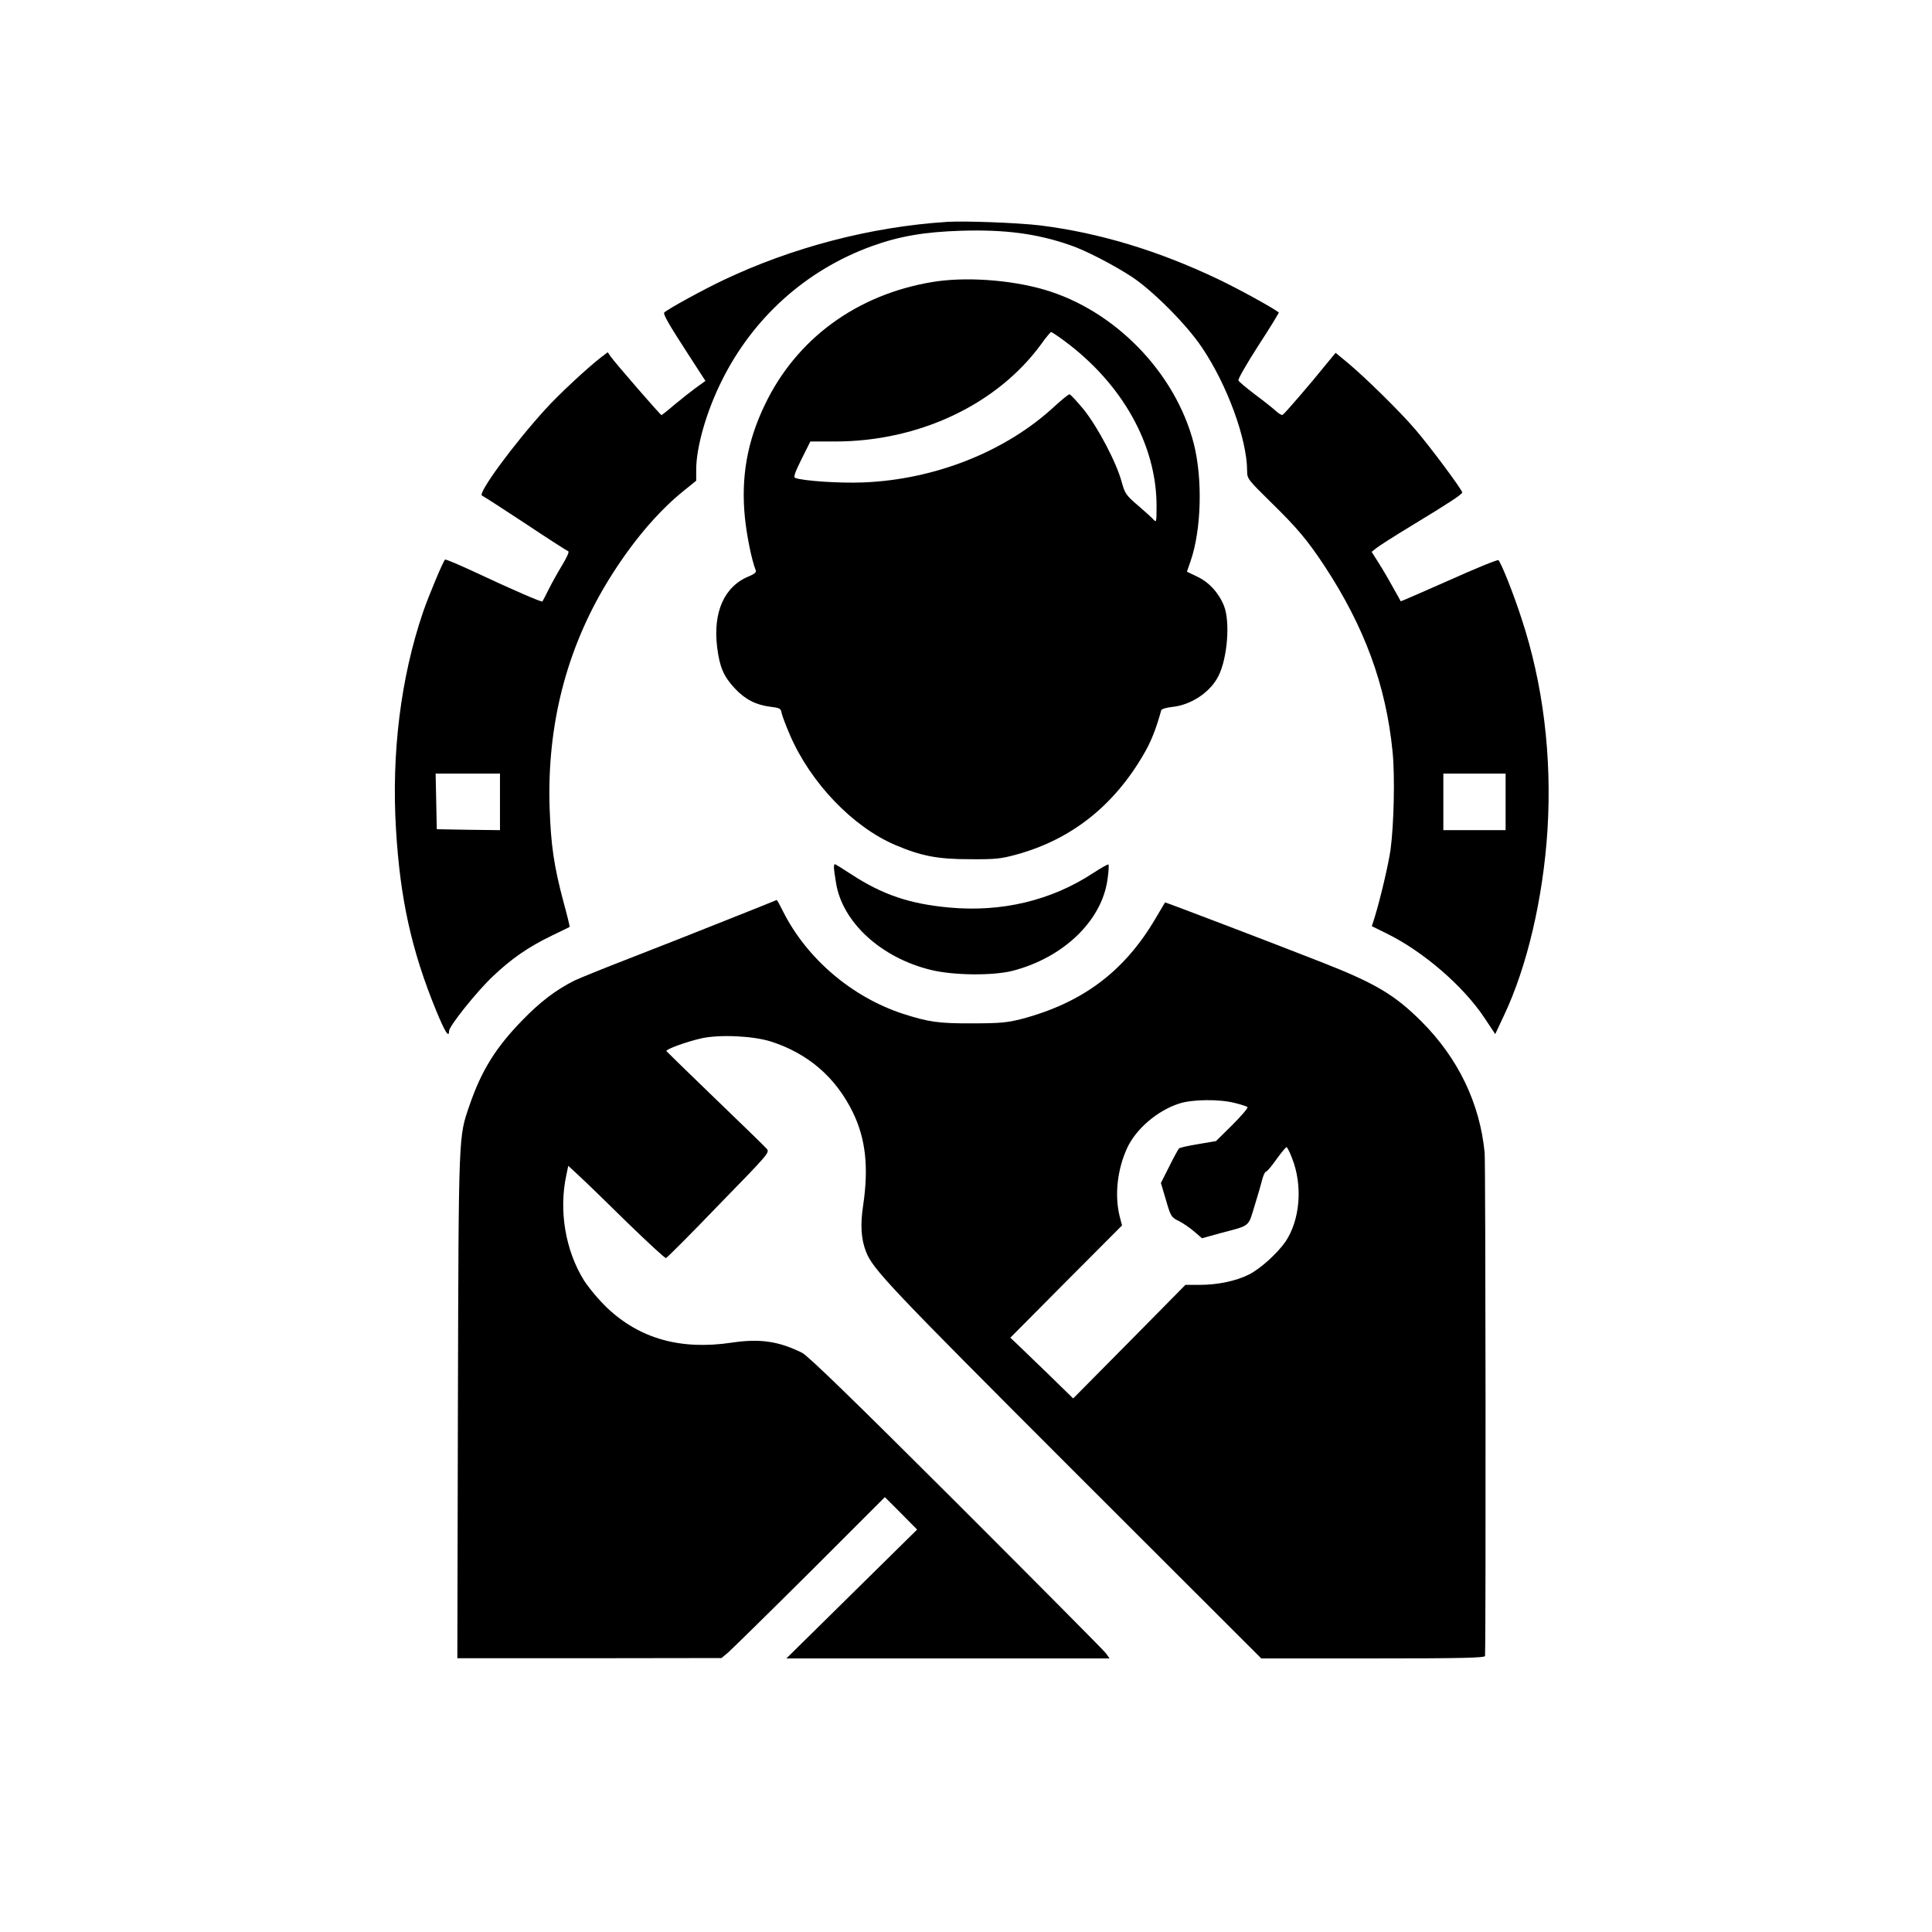
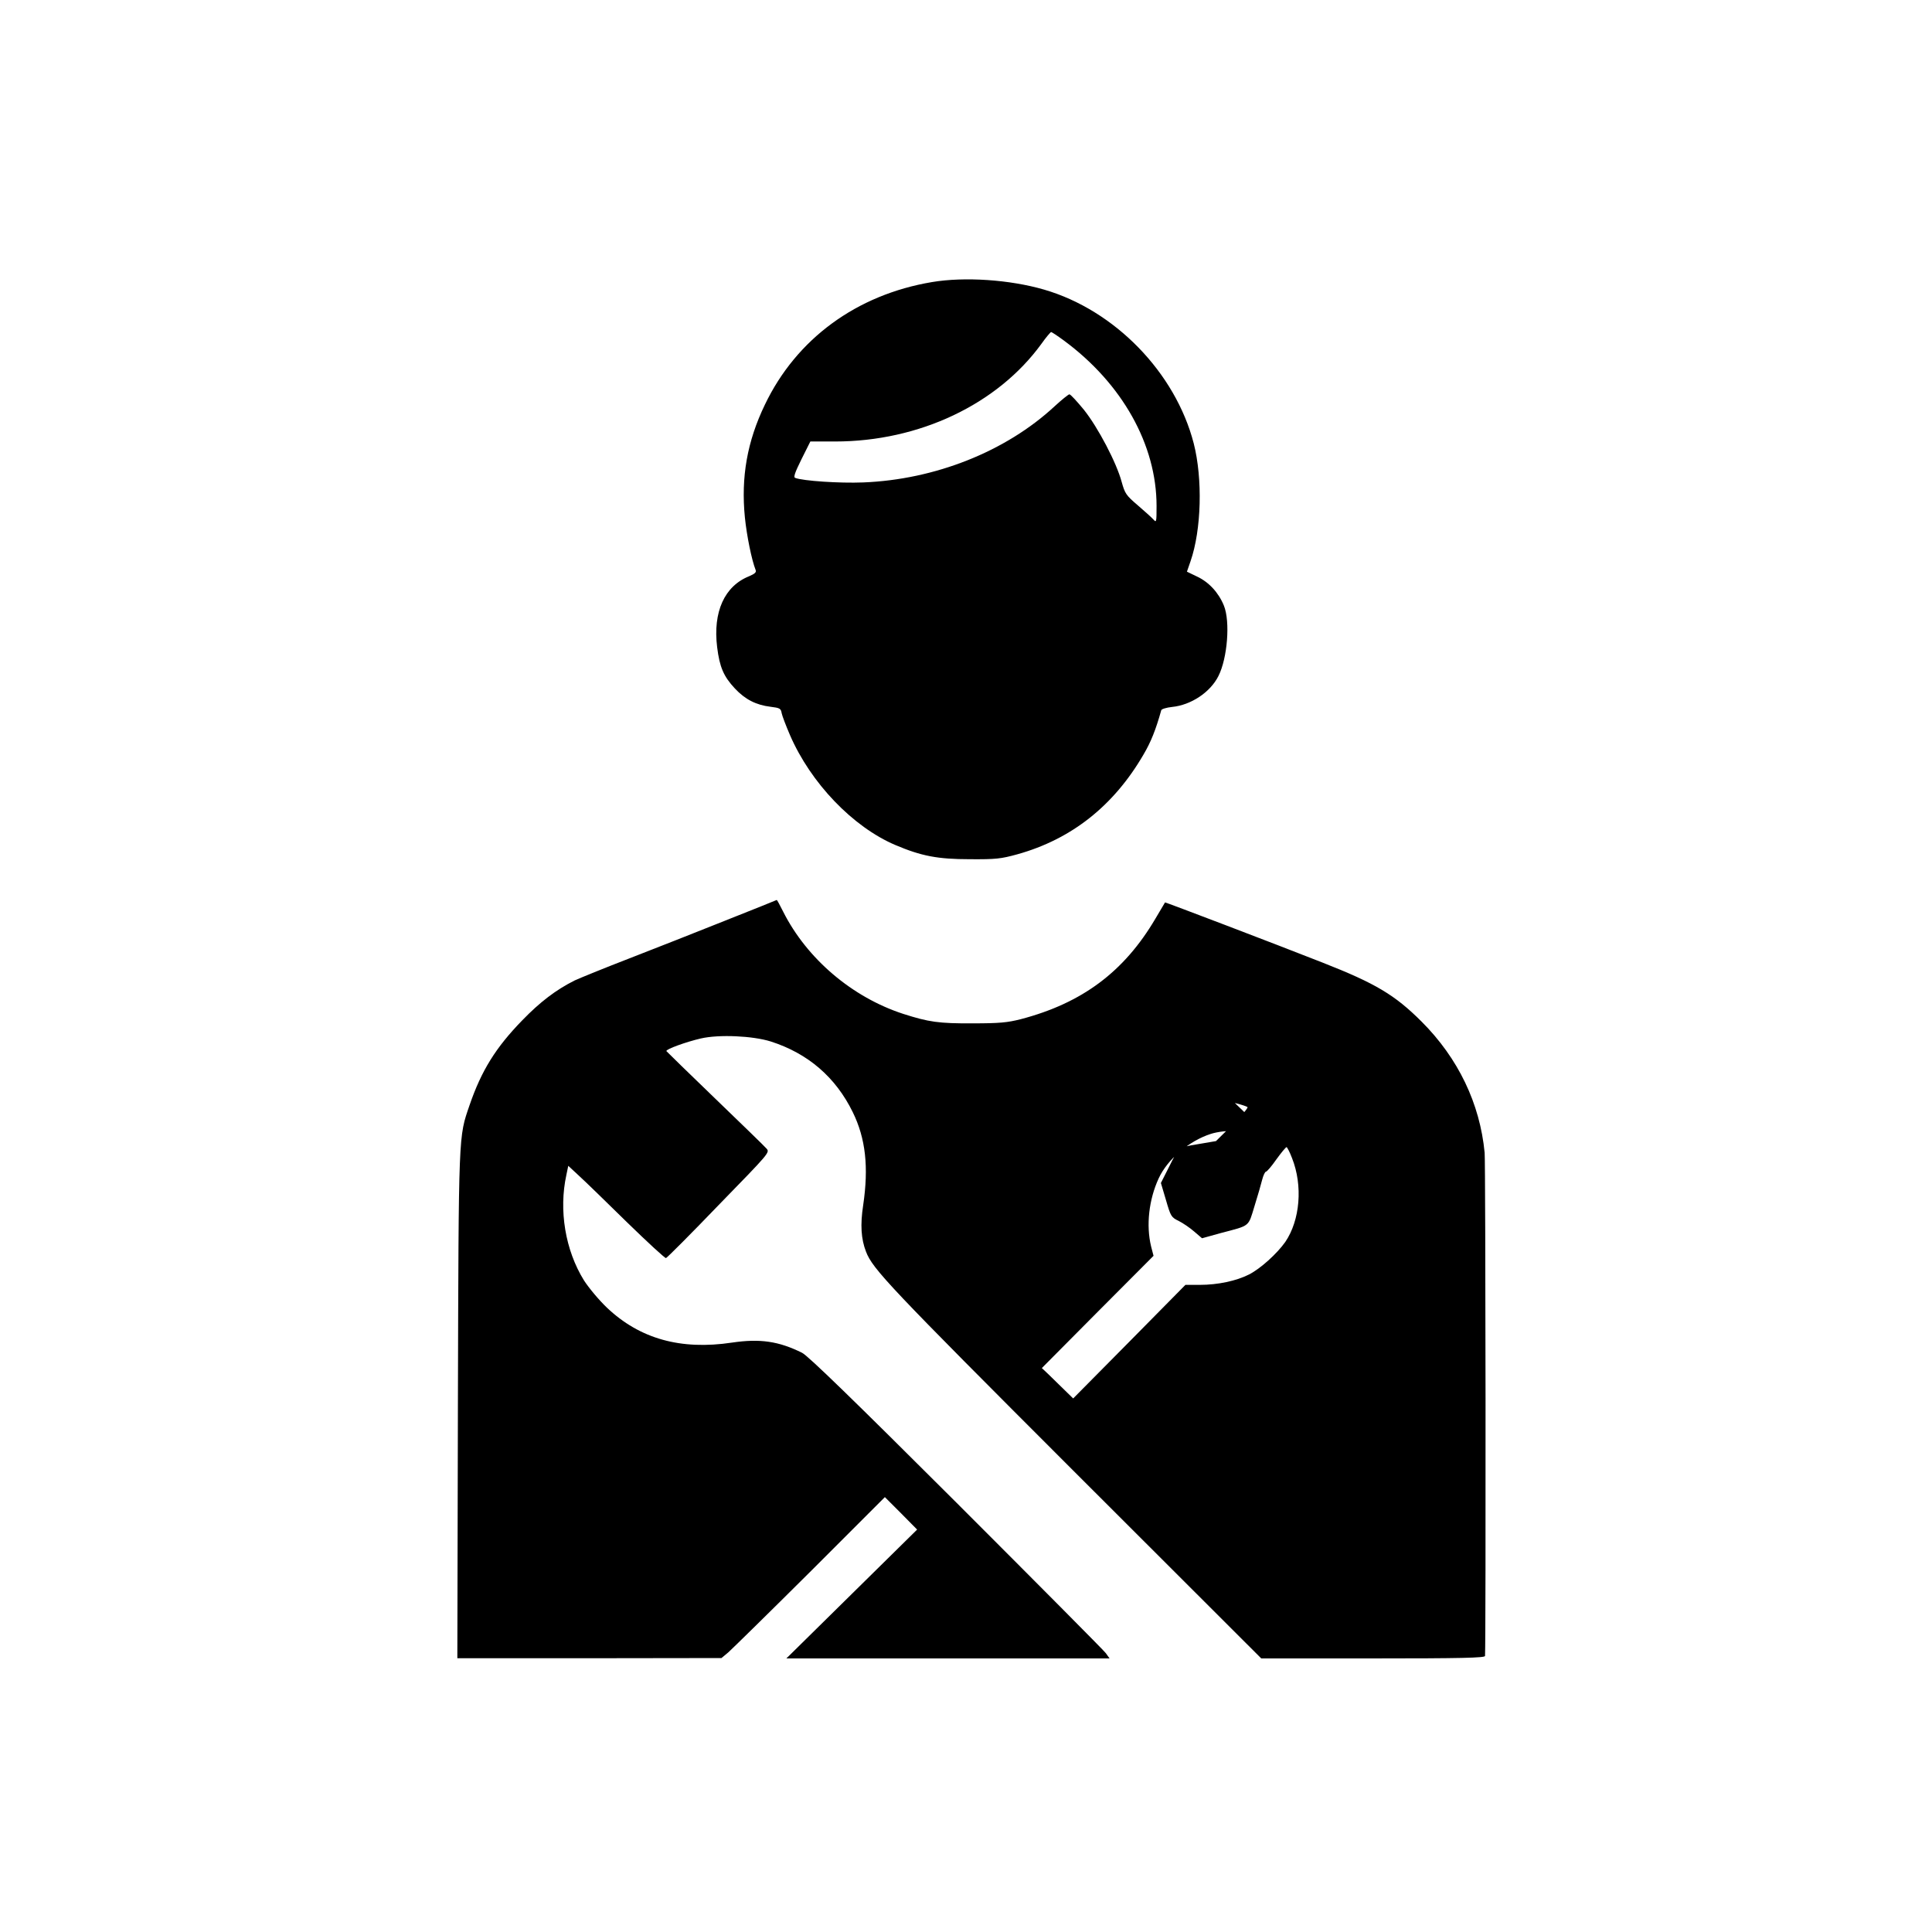
<svg xmlns="http://www.w3.org/2000/svg" version="1.0" width="1024pt" height="1024pt" viewBox="0 0 1024 1024" preserveAspectRatio="xMidYMid meet">
  <g transform="translate(0,1024) scale(0.1,-0.1)" fill="#000000" stroke="none">
-     <path d="M5020 9064 c-405 -26 -821 -135 -1189 -310 -105 -50 -286 -149 -310 -170 -8 -7 21 -59 119 -210 l99 -153 -49 -35 c-26 -19 -78 -60 -114 -90 -36 -31 -68 -56 -70 -56 -6 0 -246 277 -270 311 l-15 22 -33 -25 c-74 -57 -228 -200 -299 -279 -171 -188 -360 -447 -334 -456 6 -2 108 -68 228 -147 120 -80 223 -146 229 -148 6 -2 -8 -33 -31 -71 -22 -36 -55 -95 -72 -129 -17 -35 -33 -64 -34 -66 -4 -5 -167 66 -350 152 -88 41 -163 73 -166 70 -9 -5 -90 -199 -117 -279 -118 -346 -168 -749 -143 -1153 22 -366 82 -640 213 -959 46 -112 68 -147 68 -108 0 26 147 210 233 291 98 93 189 156 312 215 50 24 92 45 94 46 2 1 -13 62 -33 135 -50 188 -66 297 -73 498 -14 436 89 837 304 1192 125 206 268 376 411 490 l62 50 0 58 c0 120 54 309 136 473 166 334 447 586 794 712 146 53 280 76 475 82 232 7 400 -15 576 -76 81 -27 233 -106 329 -169 110 -73 287 -250 368 -370 135 -198 242 -489 242 -659 0 -40 5 -46 126 -165 139 -136 192 -199 281 -333 215 -326 329 -636 364 -990 13 -130 7 -385 -11 -520 -11 -76 -53 -256 -84 -357 l-15 -47 77 -38 c195 -95 410 -281 522 -451 l55 -83 46 98 c123 259 208 623 231 984 24 391 -23 774 -138 1122 -43 133 -108 295 -122 308 -4 4 -122 -44 -262 -107 -140 -62 -255 -112 -256 -111 0 1 -18 34 -40 72 -21 39 -55 97 -76 130 l-38 60 25 20 c13 11 98 65 187 119 198 120 268 166 268 176 0 14 -172 245 -248 333 -81 95 -264 275 -360 355 l-63 52 -47 -57 c-86 -107 -225 -268 -234 -272 -6 -2 -22 8 -36 21 -15 14 -64 53 -110 87 -46 35 -86 68 -88 75 -3 7 45 90 106 185 62 95 110 174 108 175 -36 27 -212 124 -321 176 -319 152 -631 246 -942 285 -114 14 -399 25 -495 19z m-2370 -3074 l0 -150 -167 2 -168 3 -3 148 -3 147 171 0 170 0 0 -150z m5330 0 l0 -150 -165 0 -165 0 0 150 0 150 165 0 165 0 0 -150z" />
    <path d="M4940 8745 c-400 -67 -719 -301 -886 -650 -94 -195 -127 -384 -106 -597 10 -98 36 -226 57 -279 5 -12 -4 -20 -34 -33 -131 -52 -193 -189 -170 -376 13 -105 34 -155 94 -219 54 -58 113 -88 189 -97 49 -6 55 -9 59 -34 3 -15 23 -67 44 -116 110 -254 333 -487 559 -583 137 -58 223 -75 394 -75 138 -1 165 2 252 26 287 80 511 257 669 529 39 66 65 131 94 235 2 6 28 14 57 17 101 10 203 78 246 164 48 95 63 289 29 373 -28 69 -80 125 -142 154 l-54 26 19 55 c58 167 65 437 17 625 -97 375 -418 706 -793 815 -182 53 -422 69 -594 40z m699 -310 c309 -228 491 -552 491 -877 0 -87 -1 -89 -17 -71 -10 11 -48 45 -84 76 -61 52 -67 62 -84 123 -27 101 -125 288 -200 382 -37 45 -71 82 -77 82 -5 0 -41 -29 -79 -64 -258 -239 -633 -388 -1014 -403 -125 -5 -319 8 -360 24 -11 3 -2 28 33 99 l47 94 131 0 c446 0 861 197 1094 518 24 34 48 62 51 62 4 0 34 -20 68 -45z" />
-     <path d="M4420 5643 c0 -10 5 -47 11 -82 33 -209 239 -398 504 -462 118 -29 325 -31 430 -5 270 69 475 265 505 485 6 41 8 76 5 79 -2 3 -39 -18 -82 -46 -221 -145 -484 -208 -763 -182 -208 19 -352 68 -515 174 -47 31 -88 56 -90 56 -3 0 -5 -8 -5 -17z" />
-     <path d="M3845 5361 c-148 -59 -378 -150 -510 -201 -132 -51 -262 -104 -290 -117 -99 -50 -182 -113 -277 -211 -141 -145 -216 -266 -279 -449 -59 -173 -58 -127 -62 -1590 l-3 -1342 700 0 700 1 36 30 c19 17 214 208 433 426 l397 397 86 -86 85 -86 -346 -341 -347 -342 856 0 857 0 -20 28 c-11 15 -368 374 -793 799 -542 541 -786 778 -817 793 -123 61 -222 76 -371 54 -272 -41 -489 20 -663 185 -43 41 -97 106 -122 145 -99 160 -134 371 -93 559 l10 48 57 -53 c31 -28 145 -139 254 -246 109 -106 202 -192 207 -190 6 2 132 128 280 282 267 274 271 278 253 298 -10 12 -133 131 -273 266 -140 135 -256 248 -258 251 -3 10 105 49 183 67 96 22 274 14 370 -16 197 -63 344 -189 435 -375 68 -139 85 -290 55 -493 -16 -104 -11 -179 15 -246 35 -92 123 -185 1097 -1159 l998 -997 593 0 c467 0 592 3 593 13 5 116 3 2607 -2 2667 -25 261 -140 501 -334 695 -142 142 -245 203 -525 313 -259 102 -834 321 -835 319 -1 -1 -24 -40 -51 -86 -166 -282 -389 -448 -714 -533 -71 -18 -113 -22 -255 -22 -179 -1 -233 7 -367 50 -271 88 -511 292 -637 542 -17 34 -32 62 -34 62 -1 -1 -123 -50 -272 -109z m2700 -967 c33 -8 63 -18 67 -22 4 -4 -32 -46 -80 -94 l-87 -86 -94 -16 c-52 -8 -98 -19 -102 -23 -4 -4 -28 -47 -52 -96 l-44 -87 27 -91 c25 -86 28 -91 67 -110 22 -11 59 -36 82 -56 l42 -36 101 28 c156 41 143 31 177 142 17 54 35 117 41 141 6 23 15 42 20 42 5 0 30 29 55 65 26 36 50 65 54 65 3 0 17 -26 29 -58 58 -146 43 -329 -36 -445 -44 -62 -131 -141 -192 -172 -67 -34 -165 -55 -261 -55 l-76 0 -297 -301 -298 -301 -131 128 c-73 70 -148 143 -167 161 l-35 33 296 298 296 297 -13 50 c-27 111 -12 247 40 360 47 102 161 199 276 236 70 23 215 24 295 3z" />
+     <path d="M3845 5361 c-148 -59 -378 -150 -510 -201 -132 -51 -262 -104 -290 -117 -99 -50 -182 -113 -277 -211 -141 -145 -216 -266 -279 -449 -59 -173 -58 -127 -62 -1590 l-3 -1342 700 0 700 1 36 30 c19 17 214 208 433 426 l397 397 86 -86 85 -86 -346 -341 -347 -342 856 0 857 0 -20 28 c-11 15 -368 374 -793 799 -542 541 -786 778 -817 793 -123 61 -222 76 -371 54 -272 -41 -489 20 -663 185 -43 41 -97 106 -122 145 -99 160 -134 371 -93 559 l10 48 57 -53 c31 -28 145 -139 254 -246 109 -106 202 -192 207 -190 6 2 132 128 280 282 267 274 271 278 253 298 -10 12 -133 131 -273 266 -140 135 -256 248 -258 251 -3 10 105 49 183 67 96 22 274 14 370 -16 197 -63 344 -189 435 -375 68 -139 85 -290 55 -493 -16 -104 -11 -179 15 -246 35 -92 123 -185 1097 -1159 l998 -997 593 0 c467 0 592 3 593 13 5 116 3 2607 -2 2667 -25 261 -140 501 -334 695 -142 142 -245 203 -525 313 -259 102 -834 321 -835 319 -1 -1 -24 -40 -51 -86 -166 -282 -389 -448 -714 -533 -71 -18 -113 -22 -255 -22 -179 -1 -233 7 -367 50 -271 88 -511 292 -637 542 -17 34 -32 62 -34 62 -1 -1 -123 -50 -272 -109z m2700 -967 c33 -8 63 -18 67 -22 4 -4 -32 -46 -80 -94 l-87 -86 -94 -16 c-52 -8 -98 -19 -102 -23 -4 -4 -28 -47 -52 -96 l-44 -87 27 -91 c25 -86 28 -91 67 -110 22 -11 59 -36 82 -56 l42 -36 101 28 c156 41 143 31 177 142 17 54 35 117 41 141 6 23 15 42 20 42 5 0 30 29 55 65 26 36 50 65 54 65 3 0 17 -26 29 -58 58 -146 43 -329 -36 -445 -44 -62 -131 -141 -192 -172 -67 -34 -165 -55 -261 -55 l-76 0 -297 -301 -298 -301 -131 128 l-35 33 296 298 296 297 -13 50 c-27 111 -12 247 40 360 47 102 161 199 276 236 70 23 215 24 295 3z" />
  </g>
</svg>